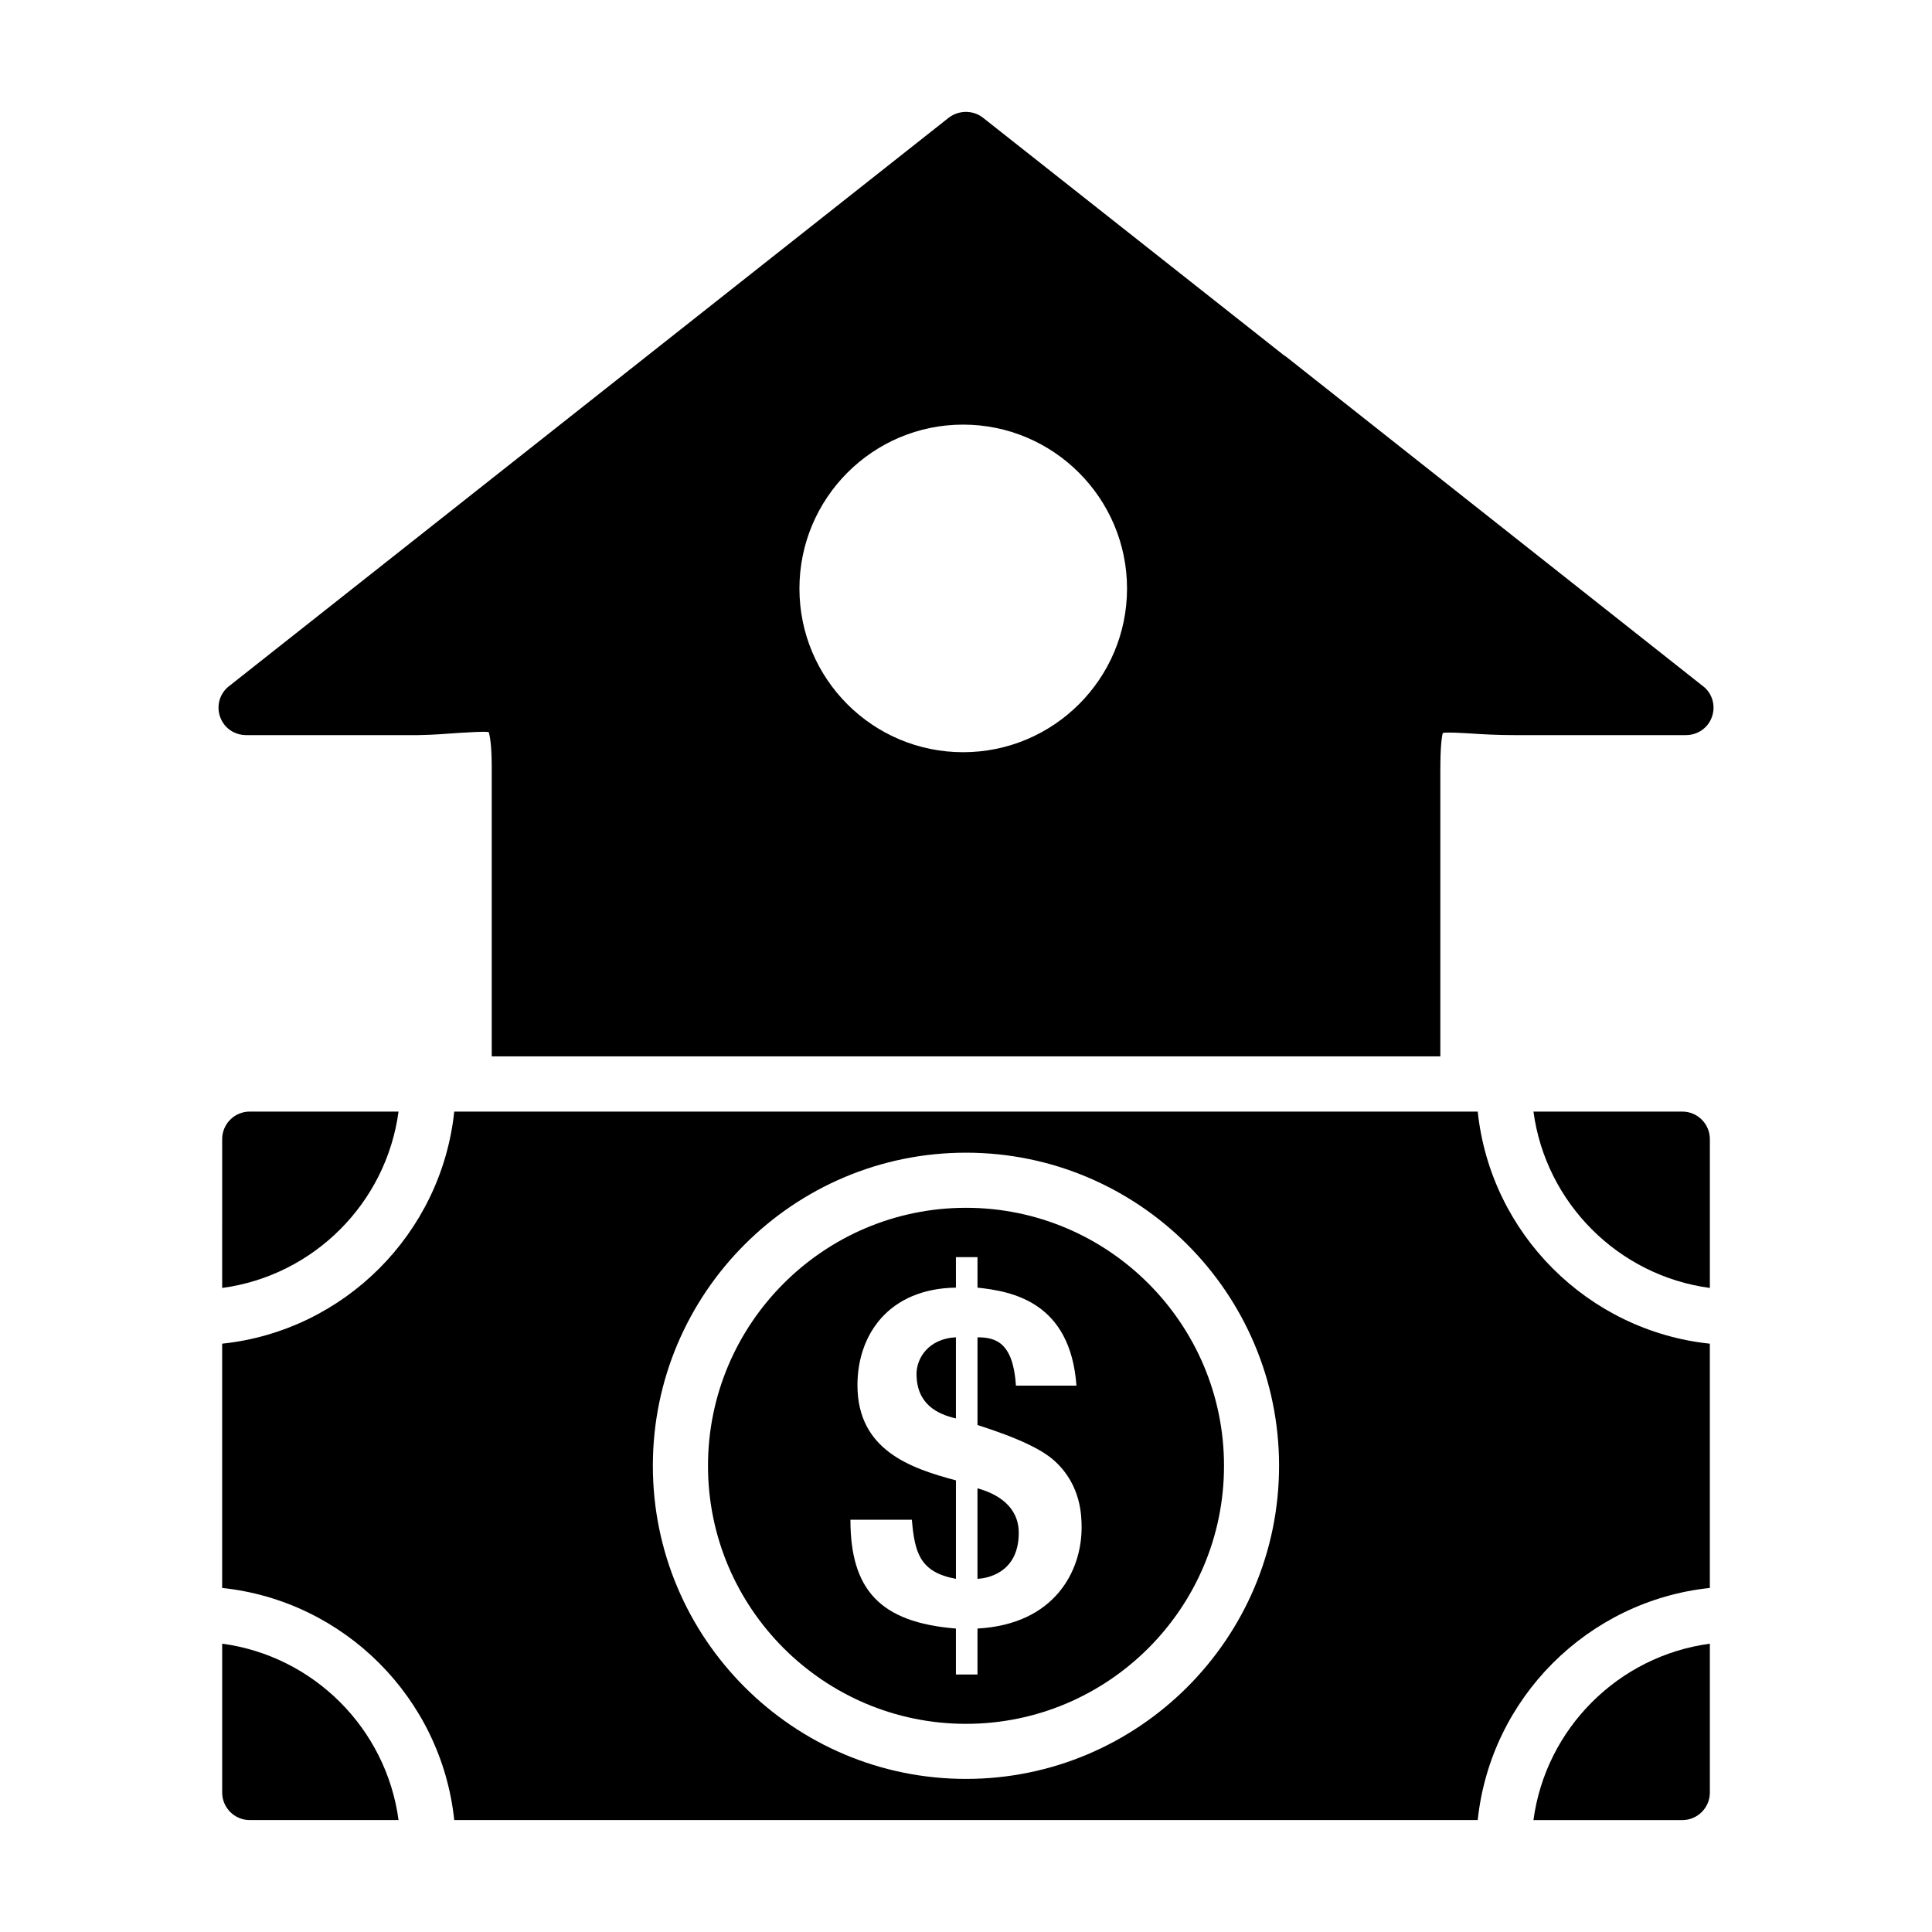
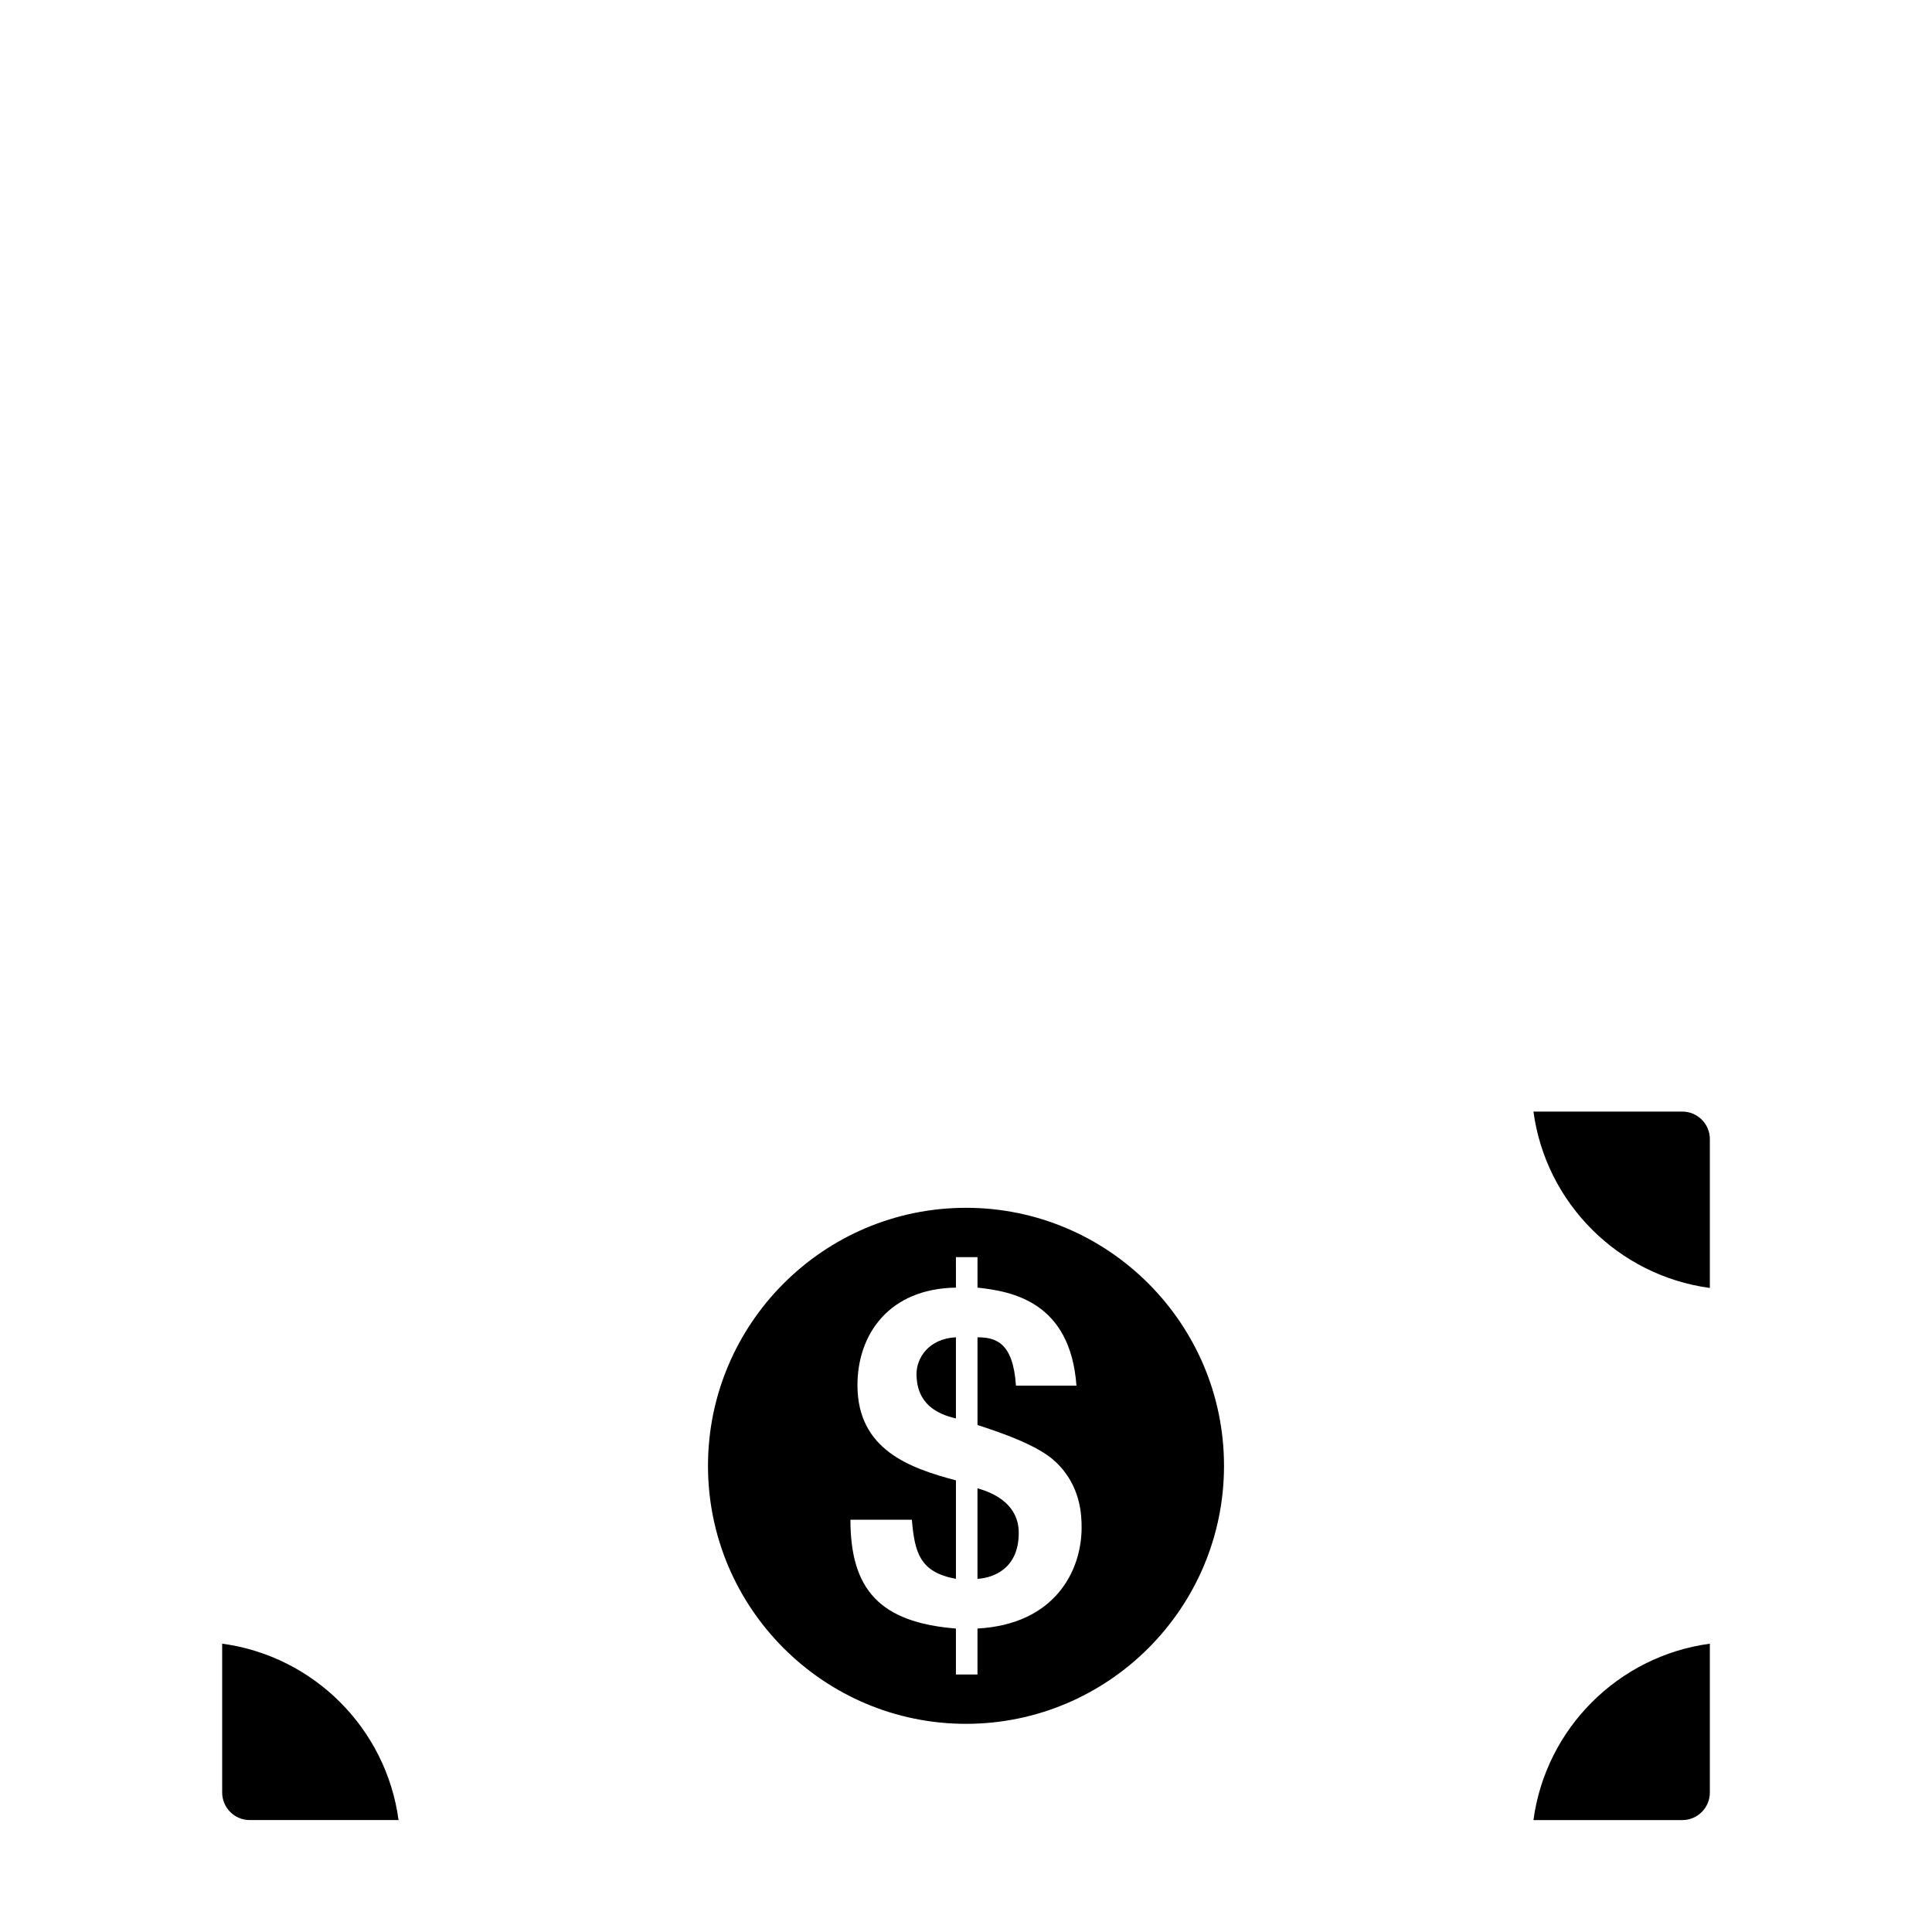
<svg xmlns="http://www.w3.org/2000/svg" fill="#000000" width="800px" height="800px" version="1.1" viewBox="144 144 512 512">
  <g>
    <path d="m403.04 538.42v23.988c4.106-0.246 10.938-2.609 10.938-12.18 0.004-7.211-5.961-10.438-10.938-11.809z" />
    <path d="m386.89 508.09c0 8.078 5.59 10.684 10.438 11.809v-21.504c-7.332 0.375-10.438 5.598-10.438 9.695z" />
    <path d="m550.38 626.34h39.449c4.031 0 7.301-3.269 7.301-7.301v-39.445c-24.266 3.266-43.488 22.484-46.75 46.746z" />
-     <path d="m249.62 438.58h-39.438c-4.031 0-7.301 3.269-7.301 7.301l-0.004 39.441c24.262-3.266 43.477-22.484 46.742-46.742z" />
    <path d="m202.88 579.59v39.445c0 4.031 3.269 7.301 7.301 7.301h39.441c-3.262-24.262-22.48-43.48-46.742-46.746z" />
    <path d="m550.38 438.58c3.266 24.258 22.488 43.477 46.75 46.742v-39.441c0-4.031-3.269-7.301-7.301-7.301z" />
-     <path d="m535.61 438.58h-271.23c-3.402 32.332-29.172 58.102-61.508 61.512v64.73c32.336 3.41 58.105 29.18 61.508 61.516h271.23c3.402-32.336 29.18-58.105 61.516-61.516v-64.73c-32.336-3.41-58.113-29.18-61.512-61.512zm-135.62 176.85c-45.758 0-82.977-37.223-82.977-82.977 0-45.758 37.223-82.98 82.977-82.98 45.758 0 82.977 37.223 82.977 82.98 0.004 45.75-37.219 82.977-82.977 82.977z" />
    <path d="m400 464.08c-37.699 0-68.375 30.676-68.375 68.379s30.676 68.375 68.375 68.375c37.699 0 68.375-30.672 68.375-68.375s-30.676-68.379-68.375-68.379zm3.043 111.5v12.18h-5.715v-12.18c-20.133-1.617-27.957-10.316-27.957-28.832h16.281c0.746 8.699 2.109 13.918 11.68 15.66v-26.098c-12.18-3.234-26.098-8.082-26.098-25.227 0-13.551 8.453-25.602 26.098-25.848l-0.004-8.082h5.719v8.082c9.32 0.992 24.609 3.852 26.223 25.969h-16.035c-0.742-11.434-5.344-12.801-10.188-12.801v23.238c11.684 3.731 17.648 6.836 20.754 9.82 6.715 6.34 6.836 14.293 6.836 17.398-0.004 11.43-7.086 25.594-27.594 26.719z" />
-     <path d="m595.28 325.82-110.4-87.254c-0.219-0.145-0.438-0.293-0.656-0.438l-79.734-62.941c-2.629-2.043-6.352-2.043-9.055 0l-190.71 150.63c-2.484 1.898-3.43 5.184-2.41 8.105 1.023 2.992 3.797 4.891 6.938 4.891h45.637c4.164-0.074 7.668-0.363 10.734-0.586 2.922-0.145 6.426-0.438 7.887-0.219 0.293 0.949 0.805 3.285 0.805 9.492v76.449h251.39v-75.789c0-6.281 0.367-8.906 0.656-9.93 1.535-0.219 4.602 0 7.301 0.145 3.285 0.219 7.082 0.438 11.684 0.438h45.414c3.141 0 5.914-1.898 6.938-4.891 1.023-2.922 0.074-6.207-2.406-8.105zm-196.05 17.523c-23.949 0-43.371-19.422-43.371-43.371 0-23.949 19.422-43.445 43.371-43.445s43.445 19.496 43.445 43.445c0 23.949-19.496 43.371-43.445 43.371z" />
  </g>
</svg>